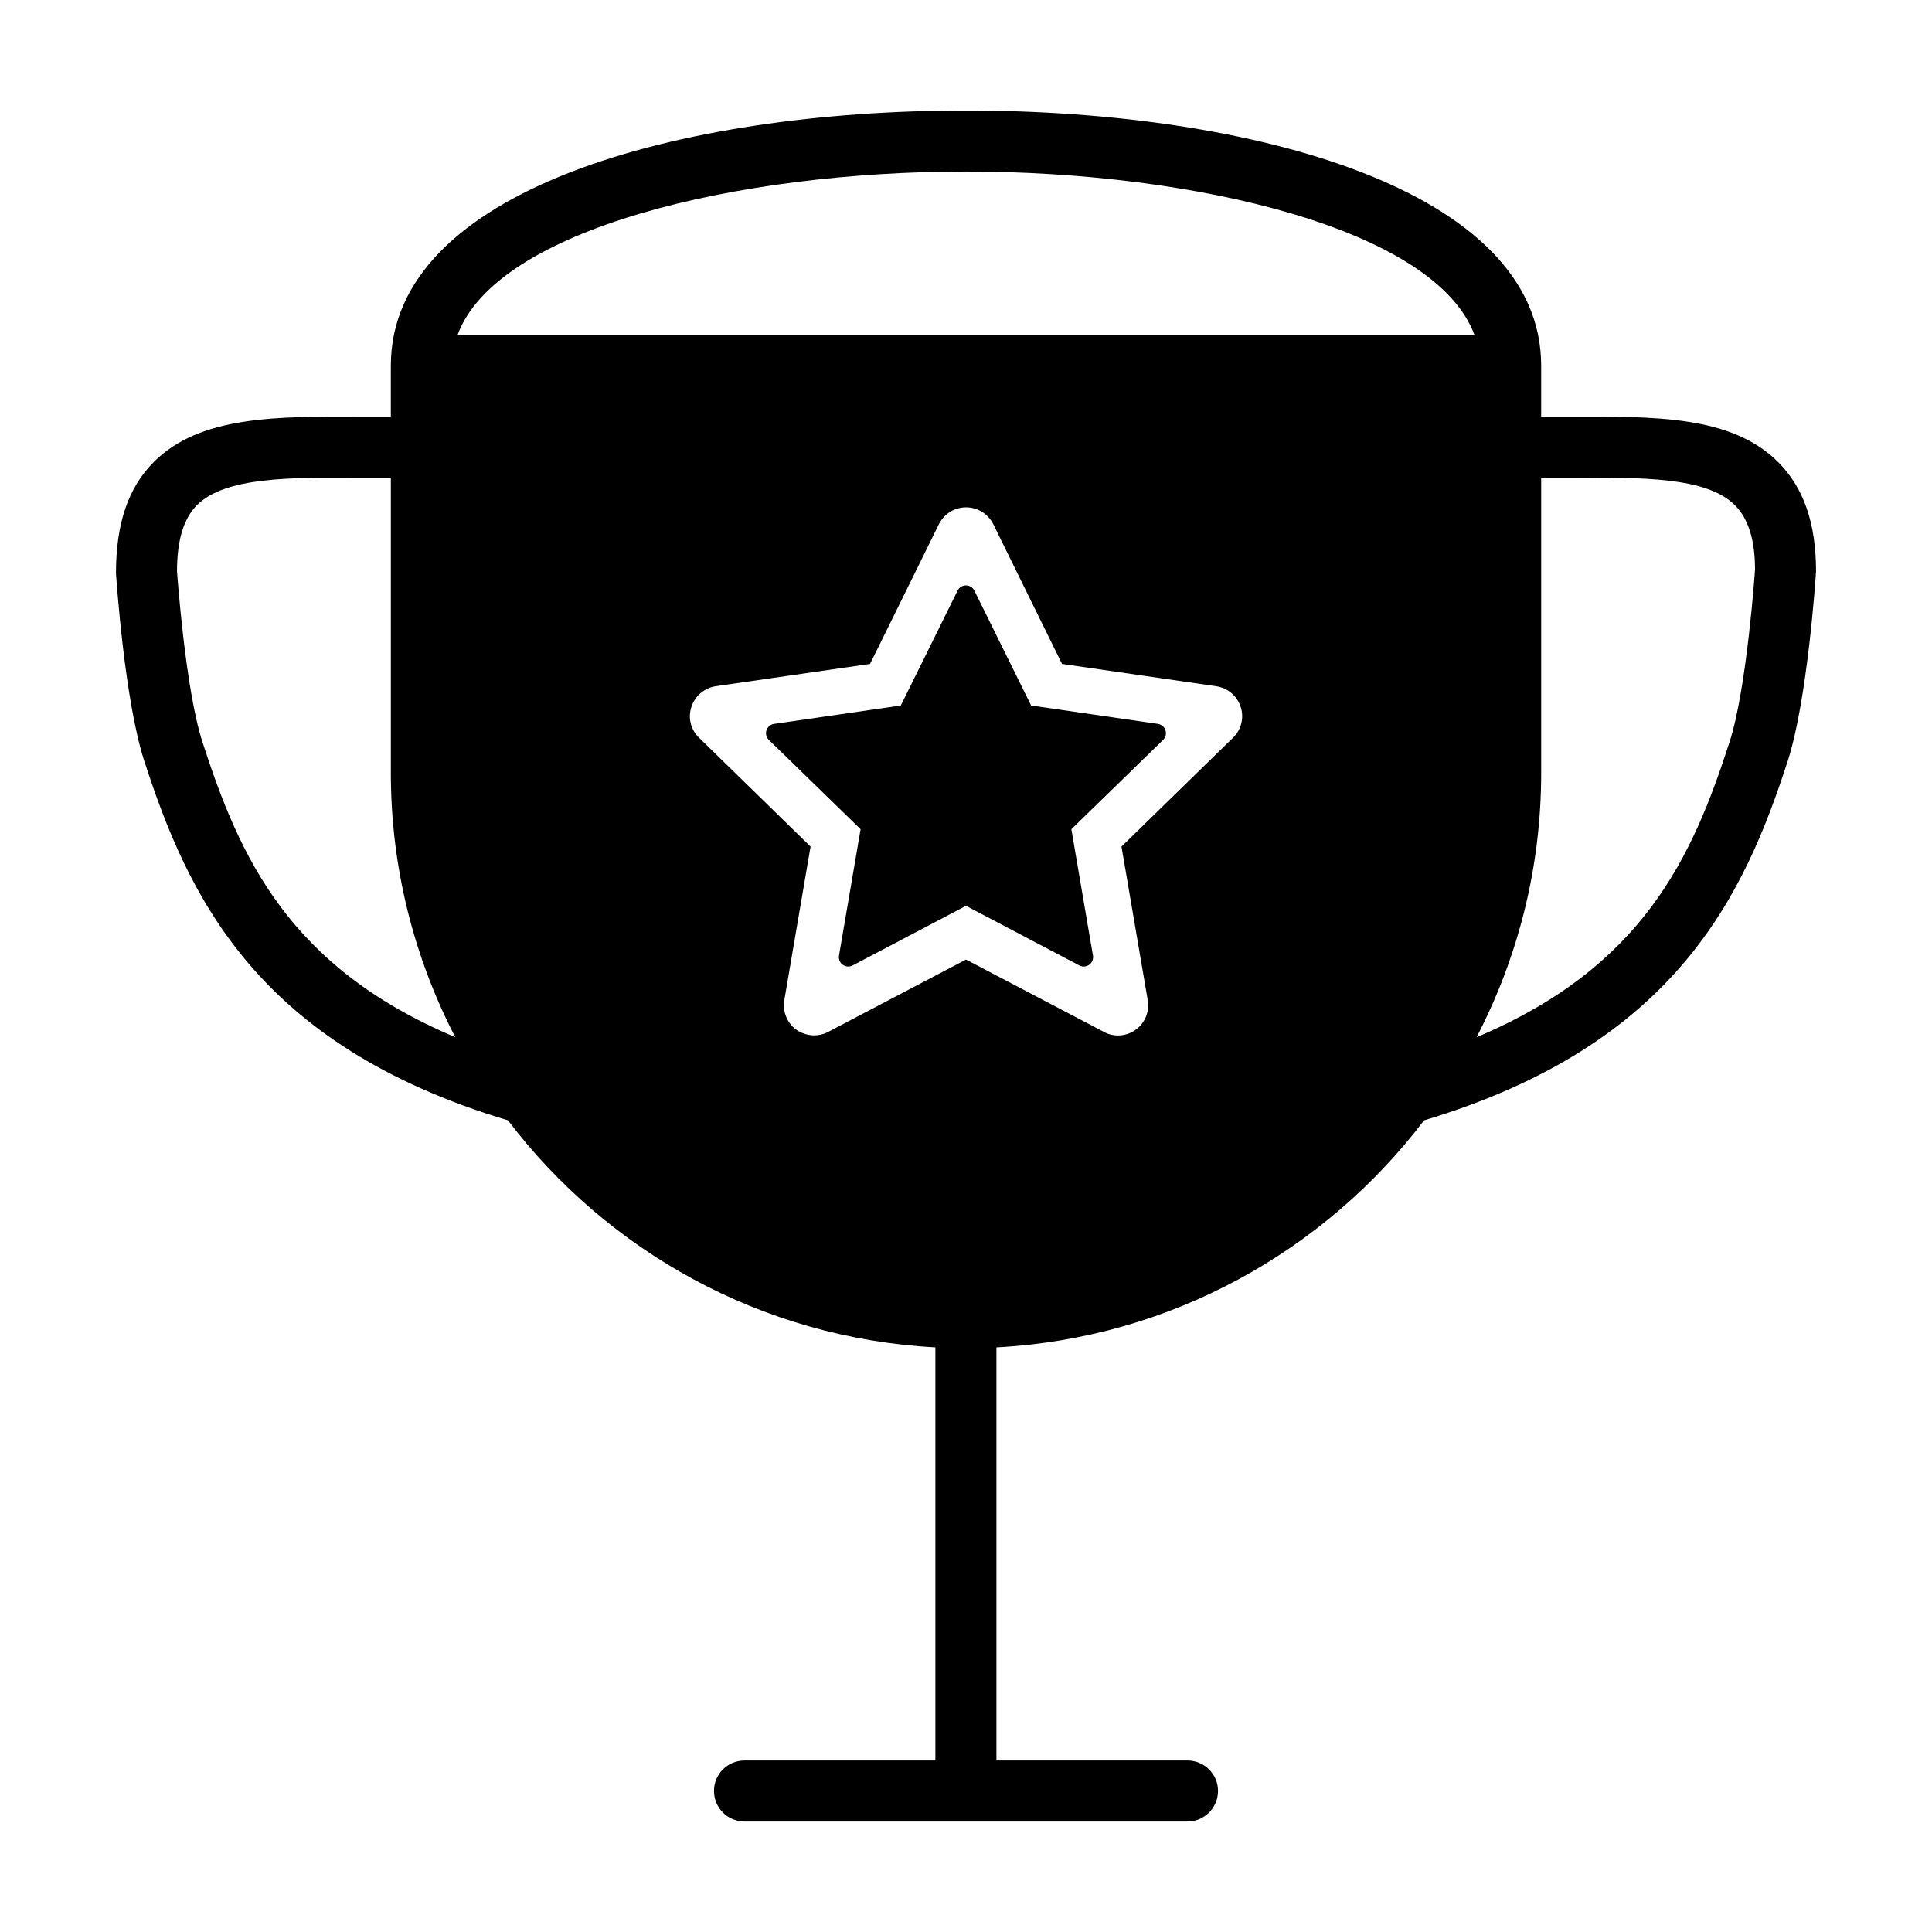
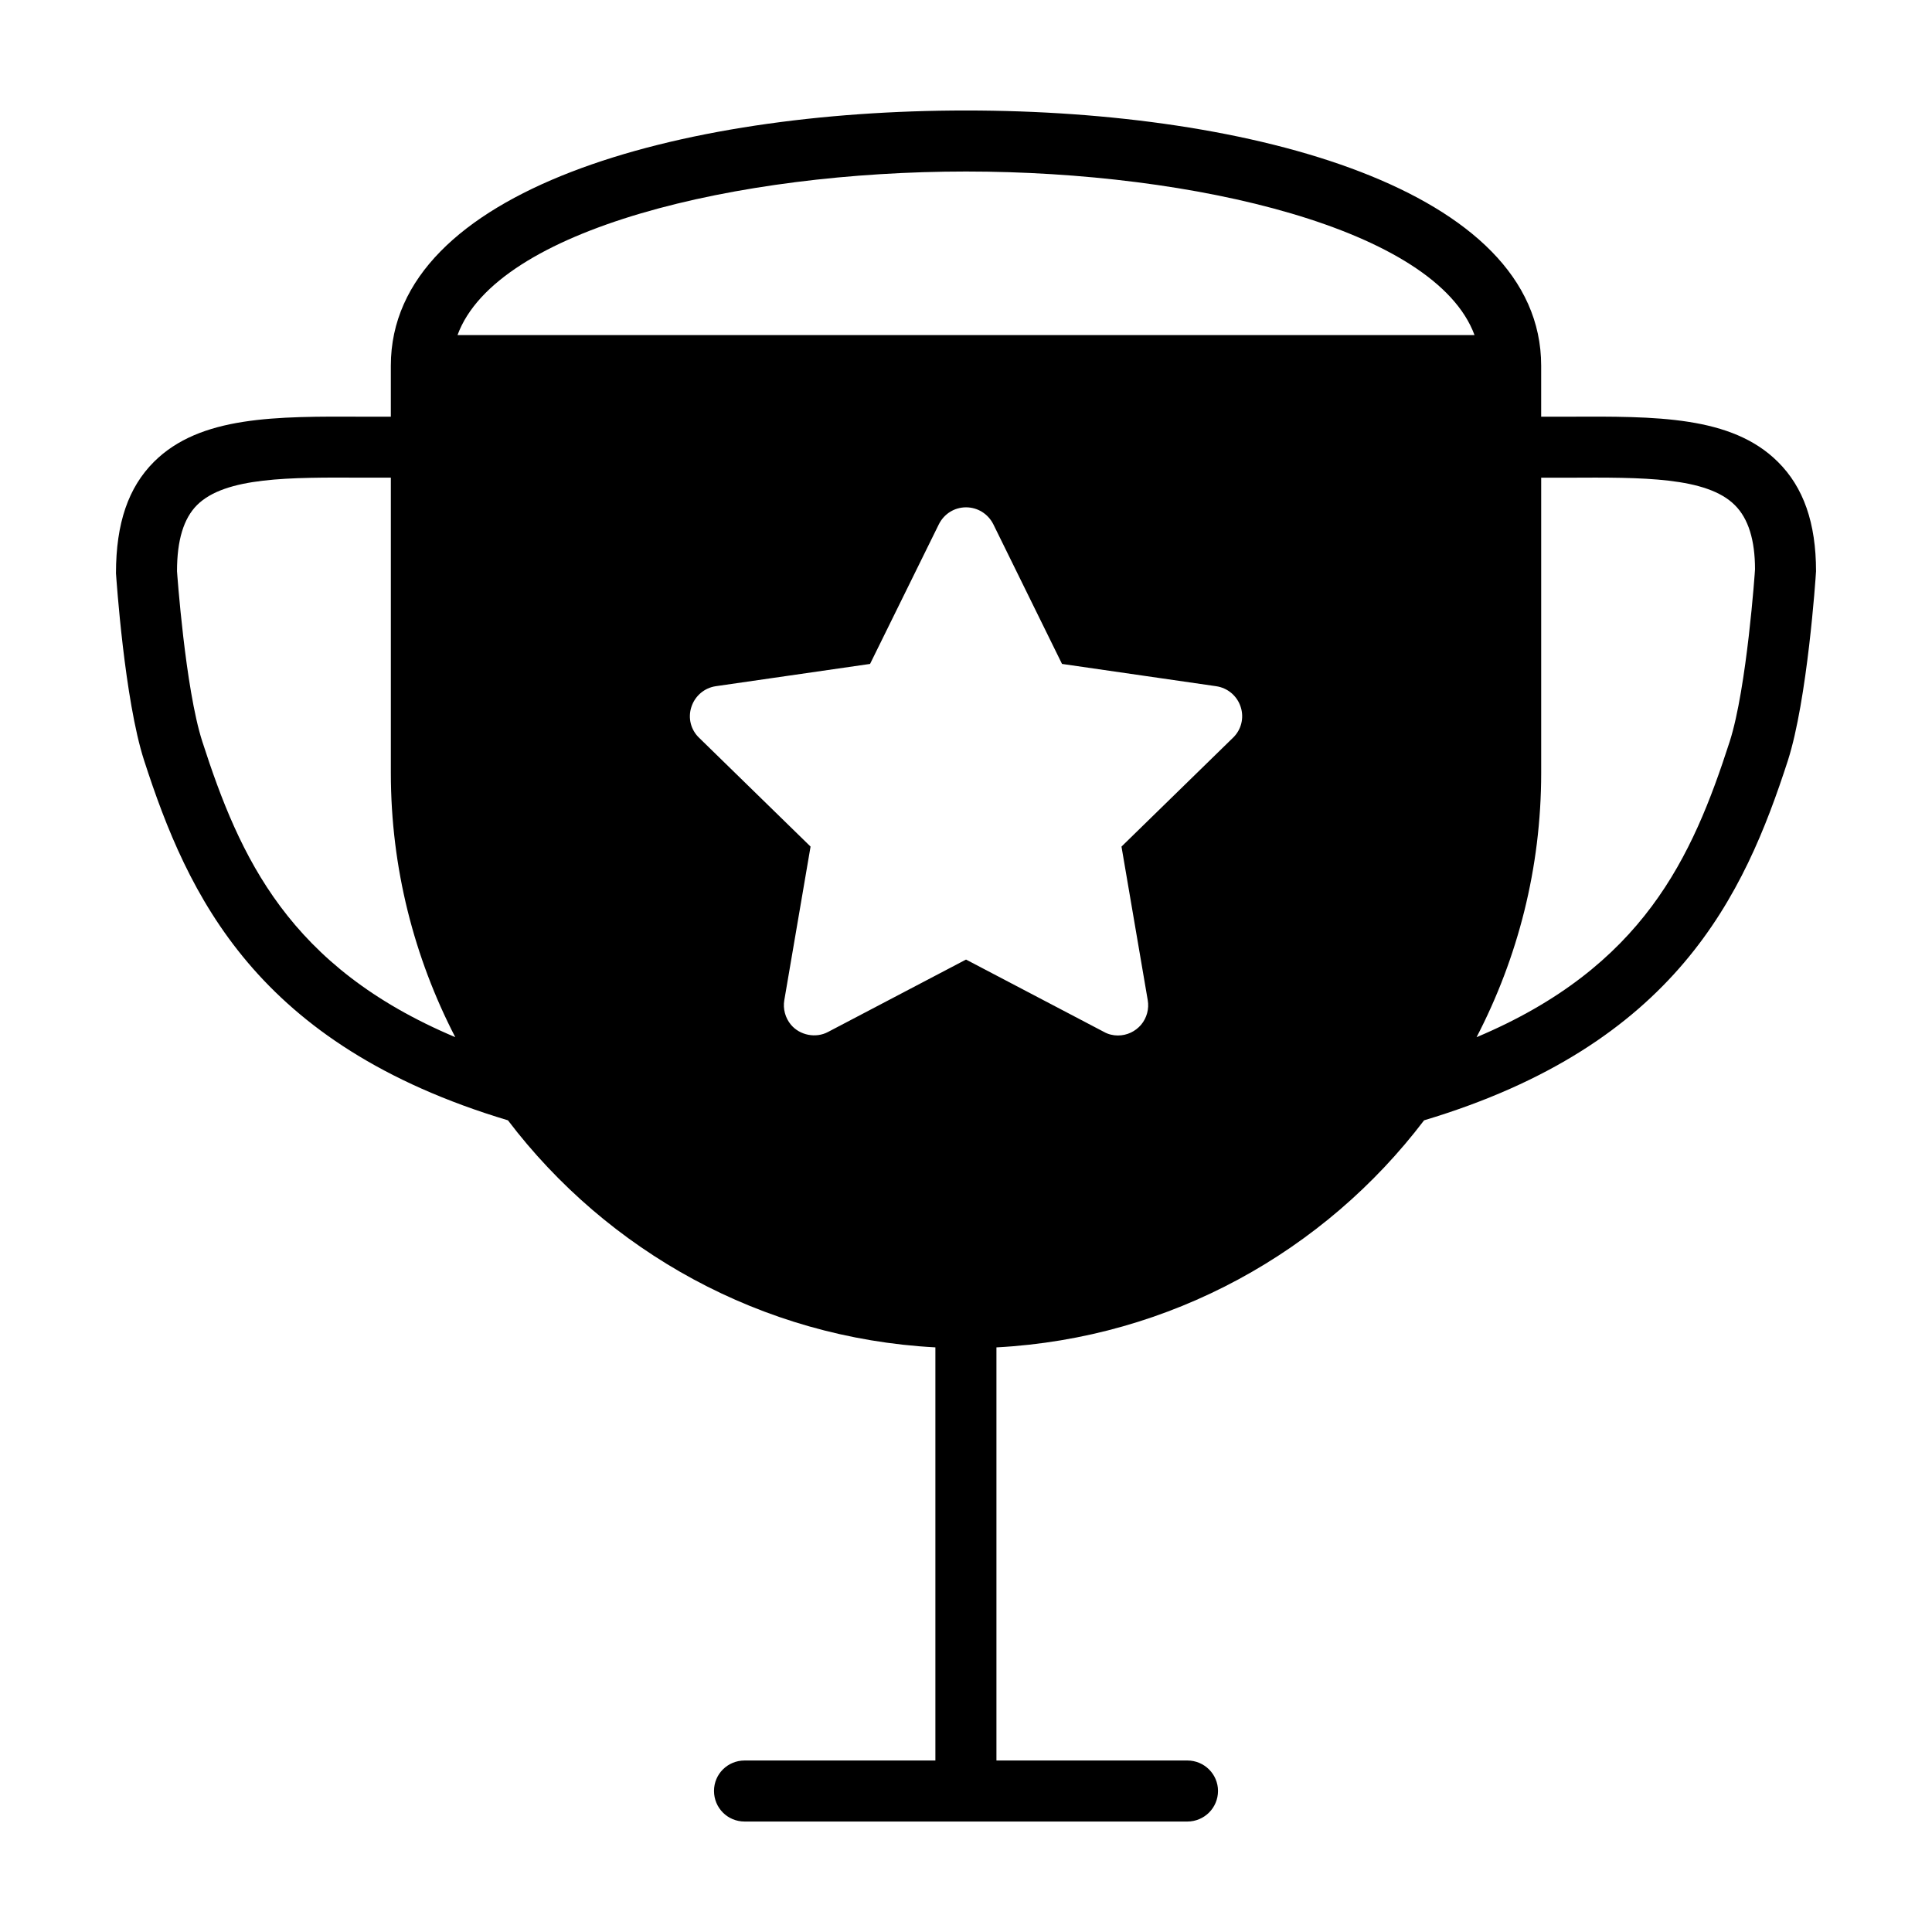
<svg xmlns="http://www.w3.org/2000/svg" fill="#000000" width="800px" height="800px" version="1.1" viewBox="144 144 512 512">
  <g>
-     <path d="m450.85 335.84-33.59-4.875-15.039-30.441c-0.91-1.848-3.547-1.848-4.457 0l-15.039 30.441-33.59 4.875c-2.039 0.297-2.856 2.805-1.375 4.242l24.309 23.668-5.719 33.484c-0.348 2.031 1.785 3.578 3.606 2.621l30.043-15.801 30.039 15.801c1.824 0.957 3.953-0.59 3.606-2.621l-5.719-33.484 24.309-23.668c1.477-1.438 0.66-3.945-1.383-4.242z" />
    <path d="m615.15 266.39c-12.262-12.211-32.34-12.066-55.617-11.965h-7.109v-13.516c0.004-46.707-76.586-67.629-152.42-67.629-75.891 0-152.43 20.922-152.43 67.629v13.516h-7.16c-23.277-0.102-43.352-0.25-55.617 11.965-6.758 6.758-10.062 16.219-10.062 29.535 0.102 1.352 2.254 33.539 7.457 49.609 11.562 35.691 29.582 75.34 96.414 95.359 26.328 34.641 67.129 57.715 113.28 60.172v109.48l-50.555 0.004c-4.504 0-8.113 3.602-8.113 8.062 0 4.504 3.602 8.113 8.113 8.113h117.34c4.453 0 8.113-3.602 8.113-8.113 0-4.453-3.652-8.062-8.113-8.062h-50.605v-109.48c46.203-2.453 87.004-25.527 113.33-60.172 66.781-20.02 84.848-59.672 96.414-95.359 5.152-16.066 7.359-48.254 7.457-50.16 0-12.773-3.305-22.234-10.113-28.988zm-144.41 73.133-29.535 28.832 6.957 40.699c0.402 2.301-0.25 4.707-1.754 6.508-1.551 1.805-3.754 2.852-6.156 2.852-1.25 0-2.555-0.301-3.703-0.953l-36.543-19.168-36.543 19.172c-3.254 1.754-7.508 0.902-9.859-1.906-1.5-1.805-2.152-4.207-1.754-6.508l6.957-40.699-29.535-28.832c-2.203-2.102-3.004-5.254-2.051-8.16 0.953-2.953 3.457-5.059 6.457-5.508l40.898-5.906 18.223-36.996c1.402-2.801 4.156-4.504 7.211-4.504 3.055 0 5.809 1.703 7.211 4.453l18.223 37.047 40.848 5.906c3.055 0.449 5.559 2.555 6.508 5.508 0.941 2.91 0.141 6.062-2.059 8.164zm-70.734-150.07c60.473 0 124.39 15.168 134.76 43.352h-269.52c10.312-28.184 74.238-43.352 134.76-43.352zm-202.39 151.07c-4.555-14.117-6.707-45.152-6.707-45.152 0-8.211 1.754-13.965 5.305-17.523 7.508-7.457 24.48-7.359 44.152-7.262h7.211v78.242c0 25.23 6.207 49.004 17.07 70.031-44.152-18.613-57.121-47.648-67.031-78.336zm404.77 0c-9.91 30.688-22.879 59.723-67.078 78.344 10.914-21.023 17.121-44.805 17.121-70.031v-78.242h7.211c19.625-0.102 36.641-0.203 44.102 7.262 3.602 3.551 5.356 9.309 5.356 17.02 0 0.297-2.156 31.484-6.711 45.648z" />
  </g>
</svg>